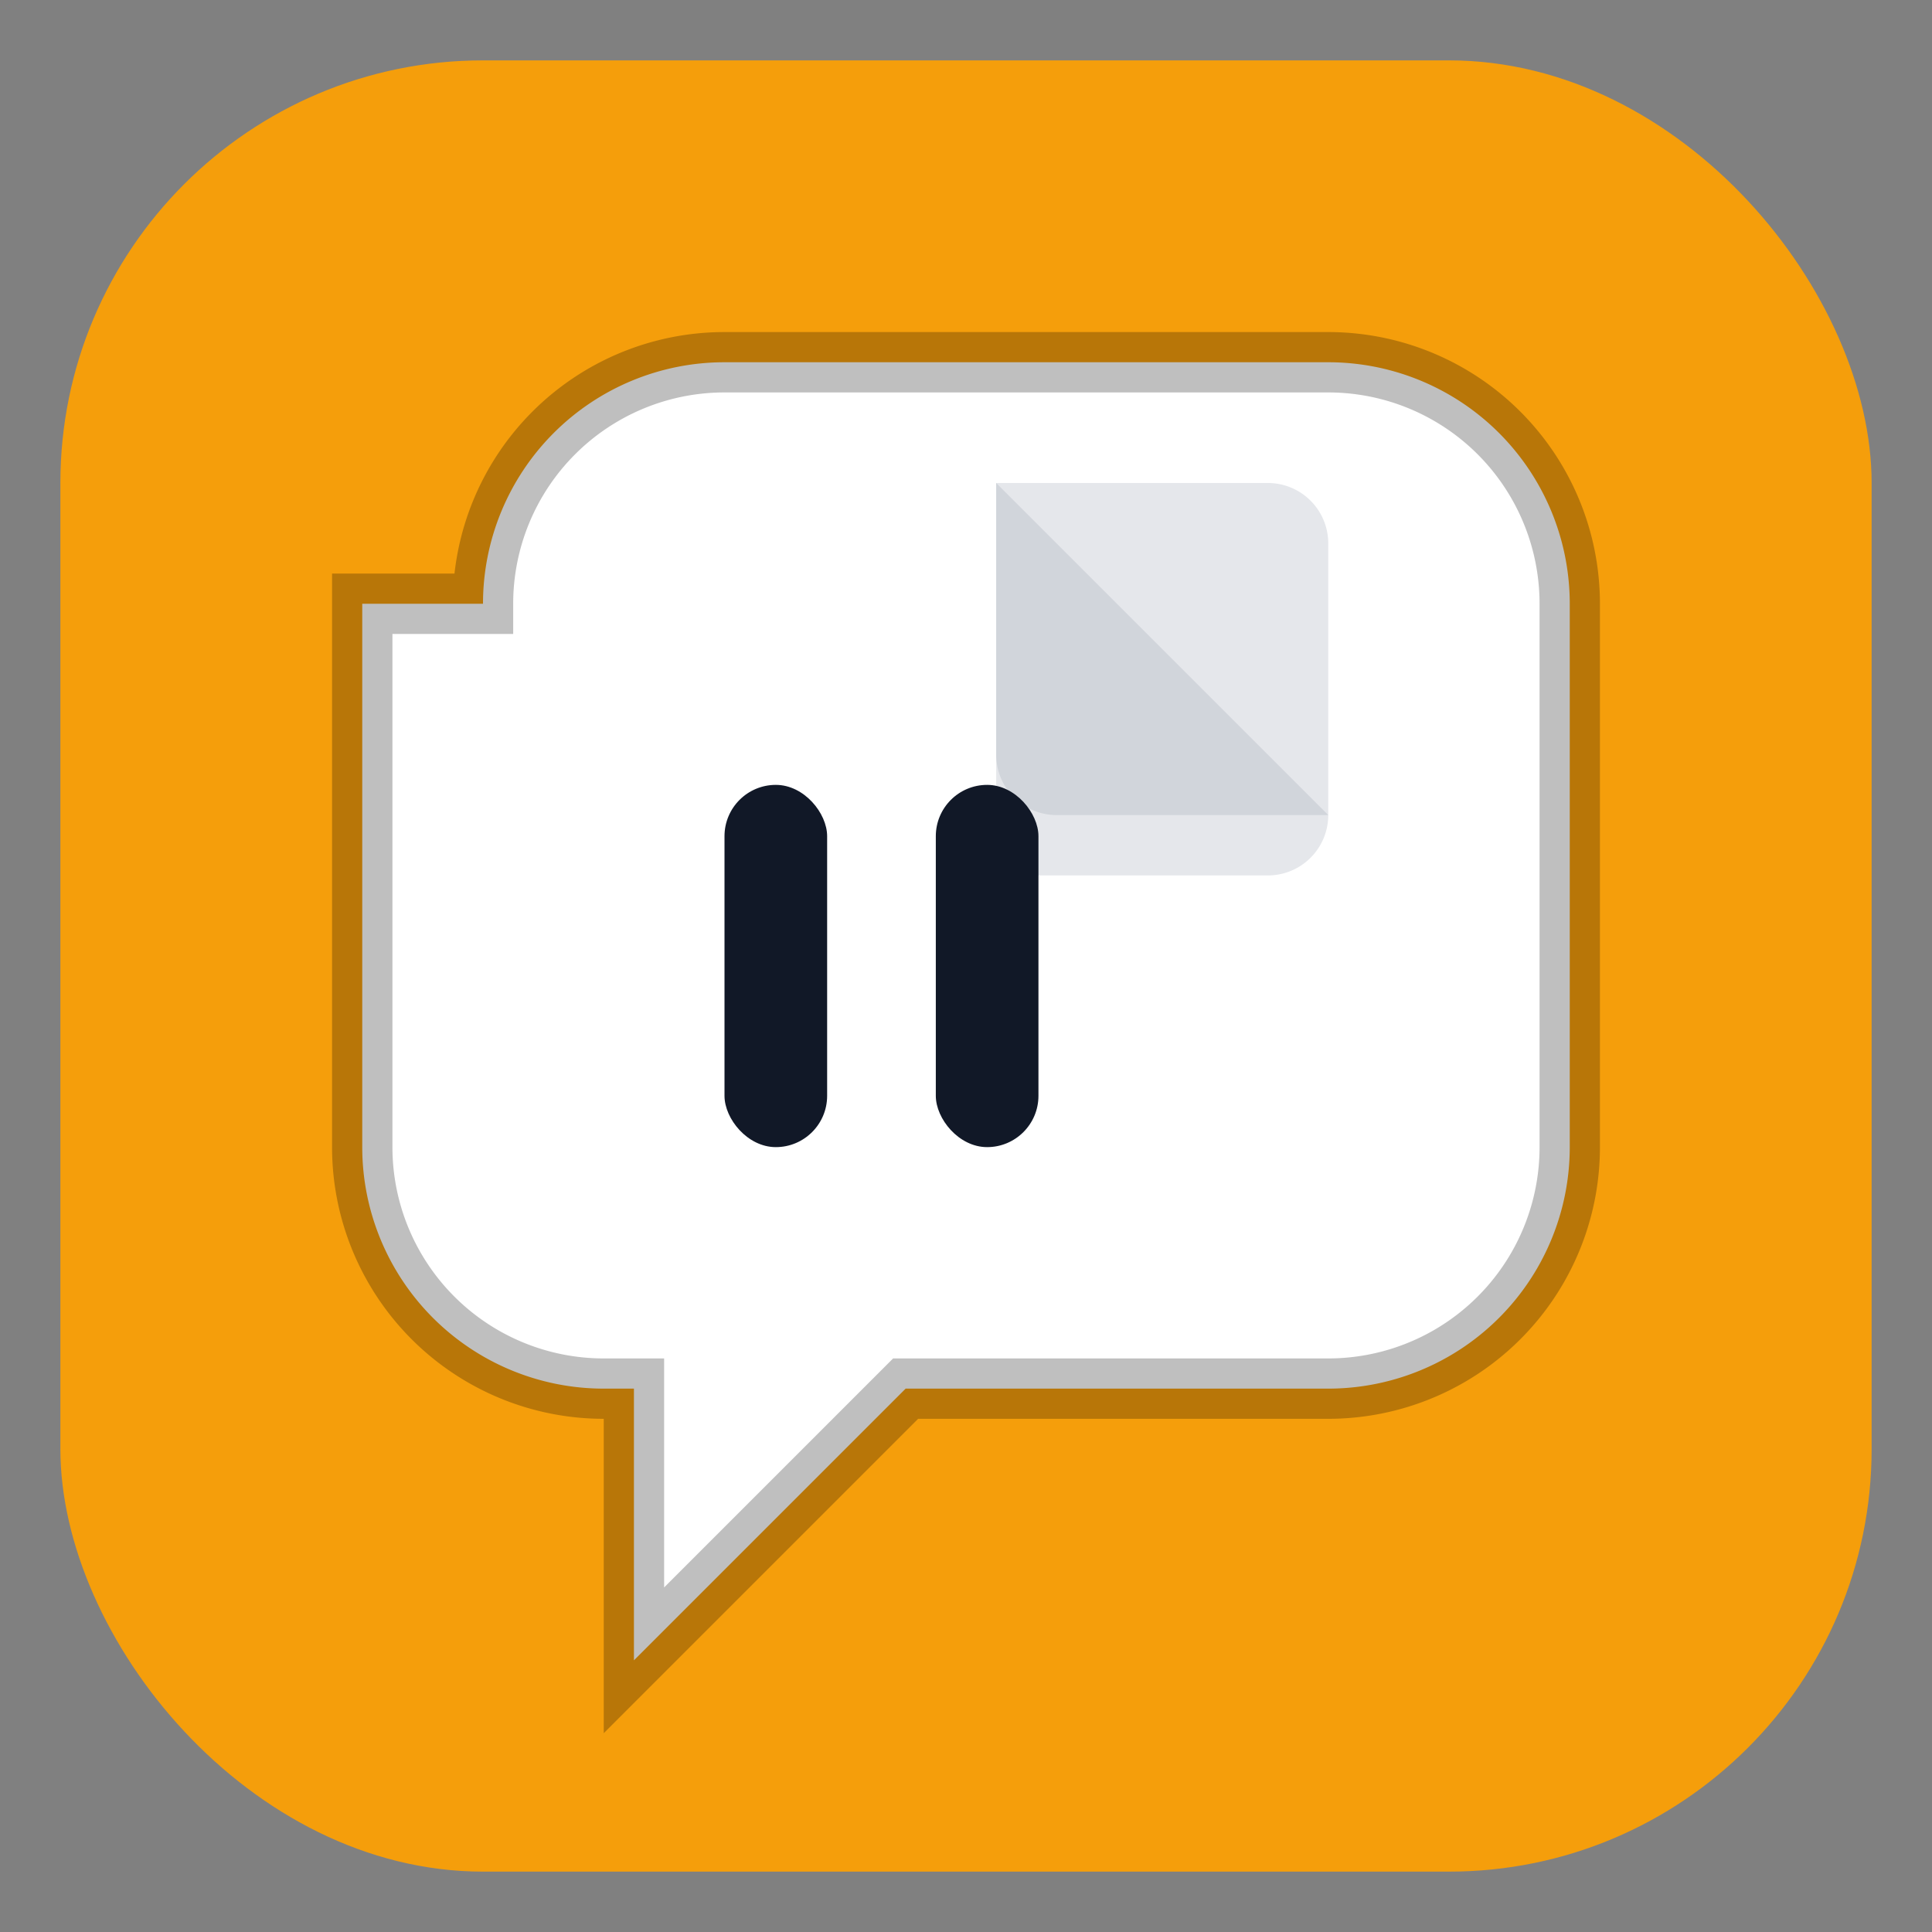
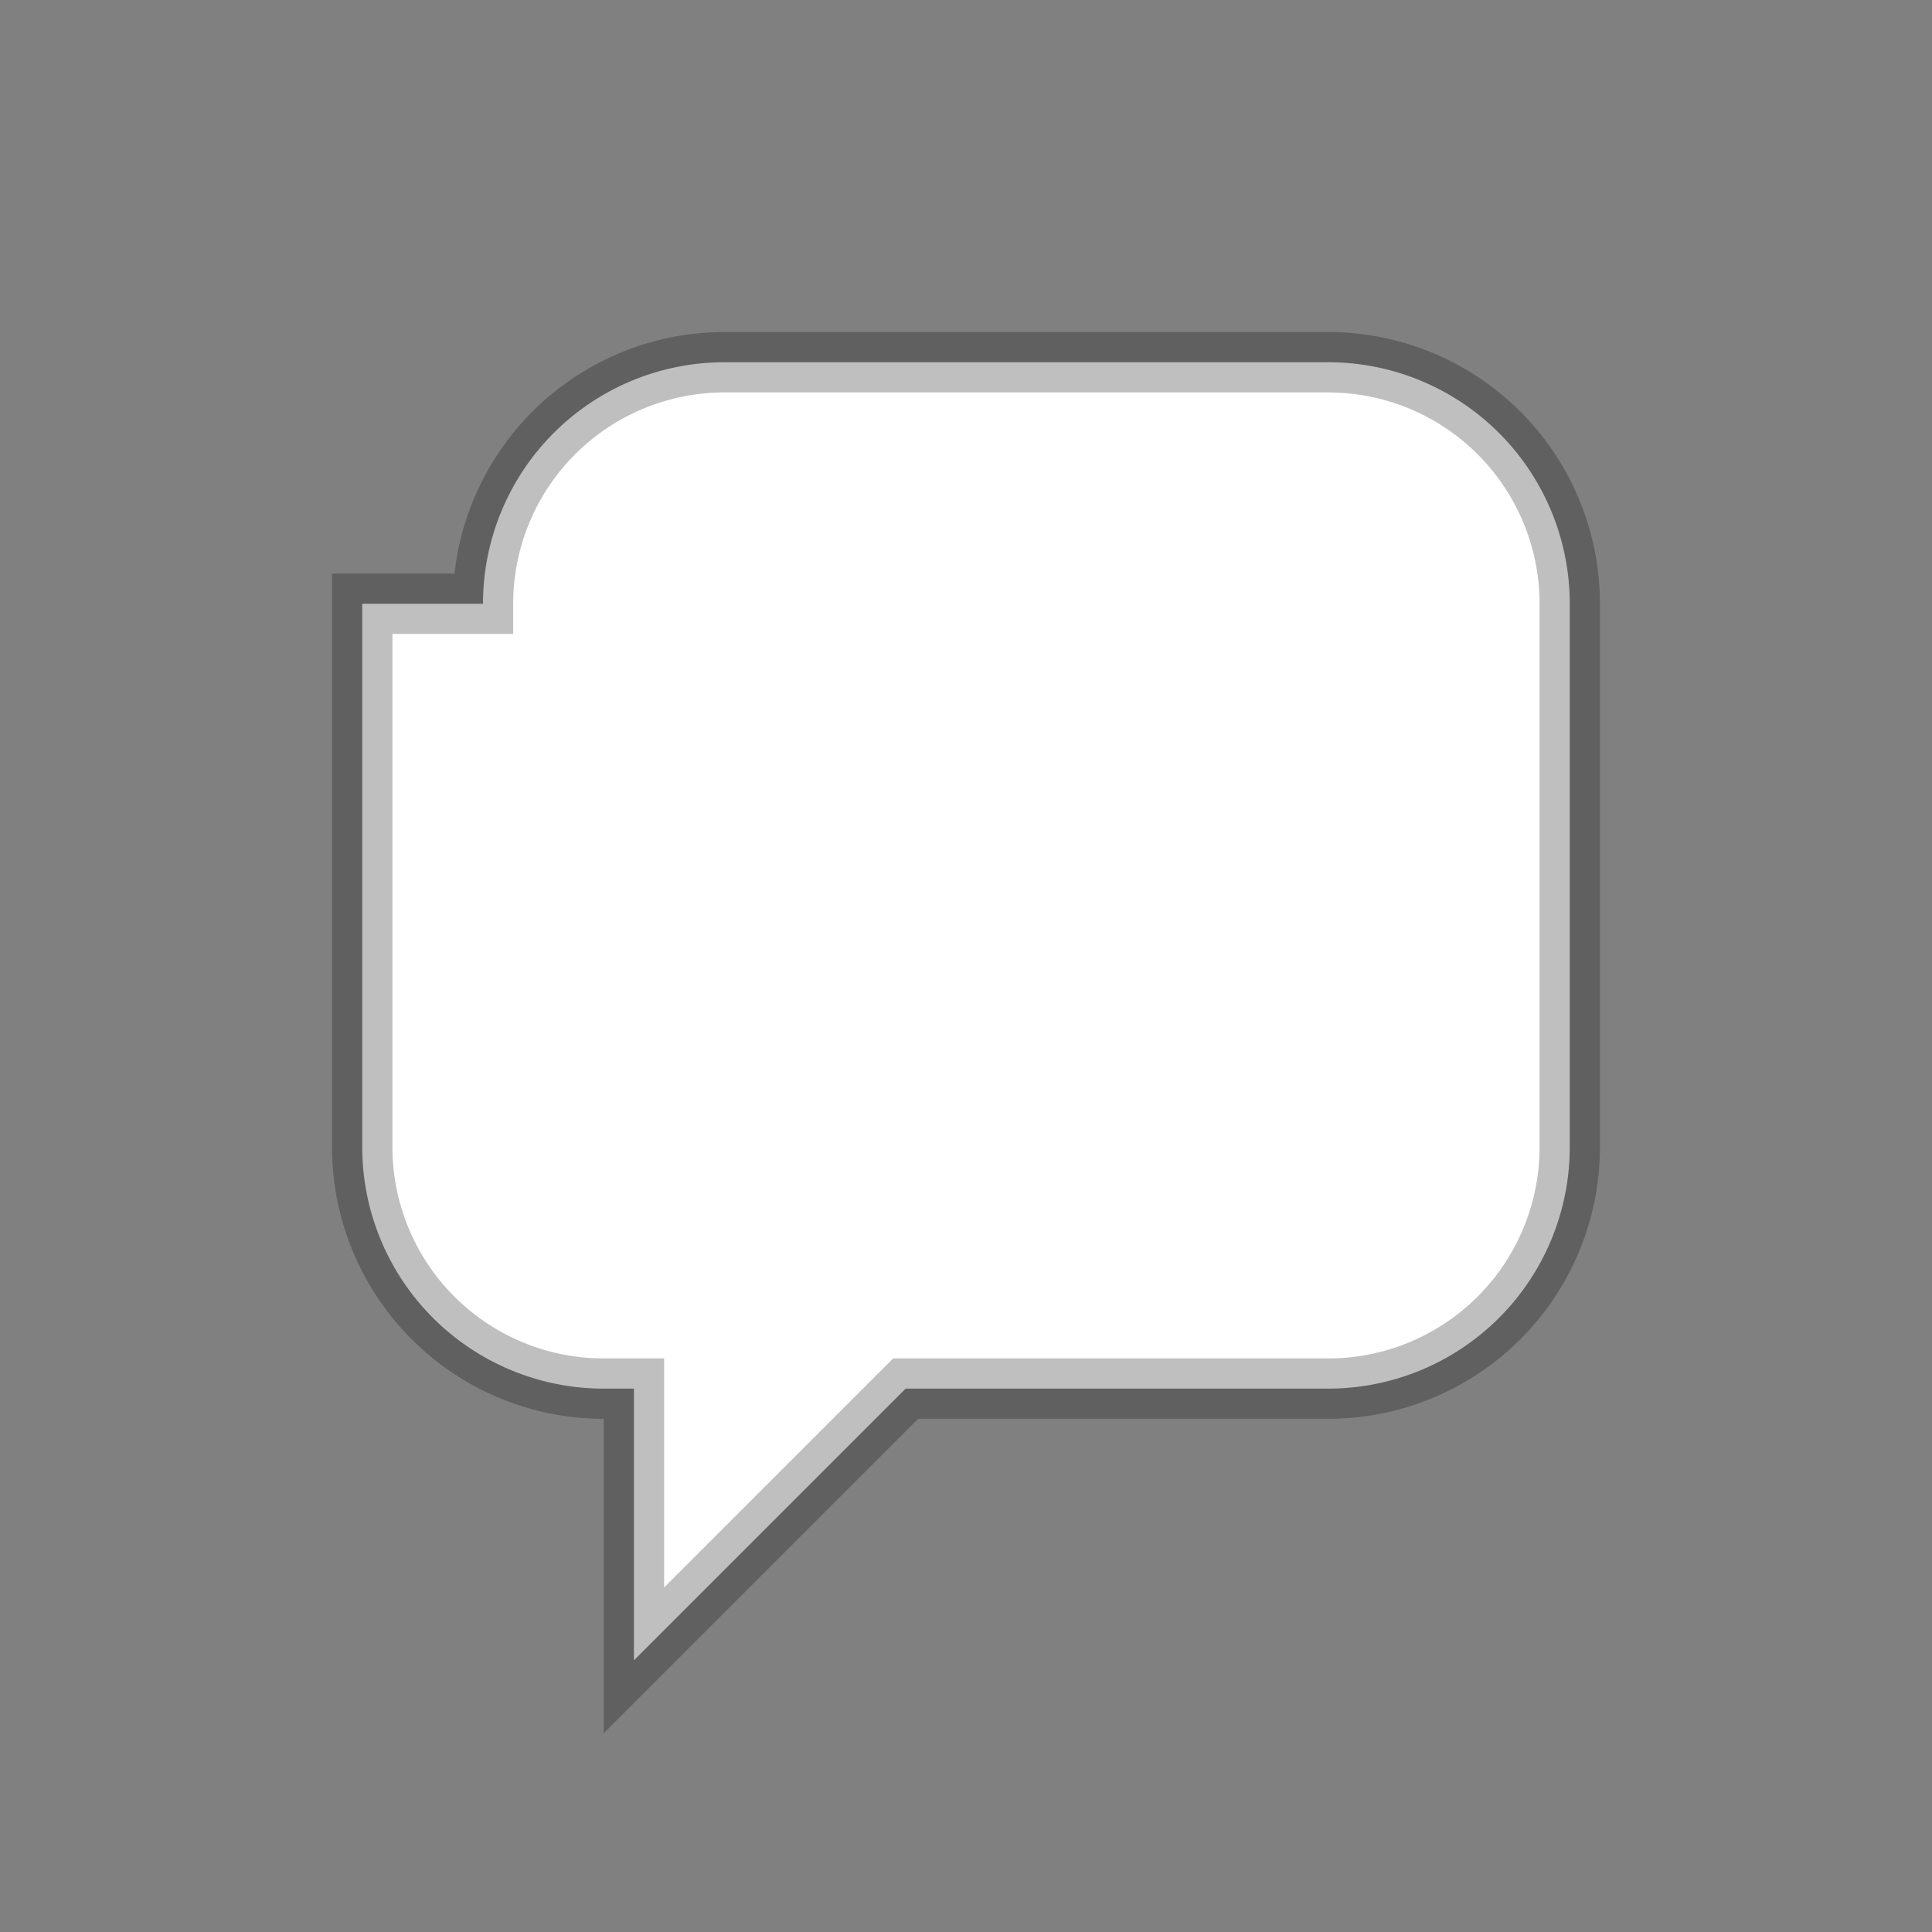
<svg xmlns="http://www.w3.org/2000/svg" width="64" height="64" viewBox="0 0 64 64" aria-label="BoardGameRules.ai">
  <rect x="0" y="0" width="64" height="64" fill="#808080" stroke="none" />
-   <rect x="2" y="2" width="60" height="60" rx="14" fill="#F59E0B" />
  <path d="M16 20a8 8 0 0 1 8-8h20a8 8 0 0 1 8 8v18a8 8 0 0 1-8 8H30l-9 9v-9h-1a8 8 0 0 1-8-8V20z" fill="#FFFFFF" stroke="rgba(0,0,0,0.25)" stroke-width="2" />
-   <path d="M44 18v9a2 2 0 0 1-2 2h-9V16h9a2 2 0 0 1 2 2z" fill="#E5E7EB" />
-   <path d="M33 16l11 11h-9a2 2 0 0 1-2-2V16z" fill="#D1D5DB" />
-   <rect x="24" y="26" width="3.4" height="12" rx="1.7" fill="#111827" />
-   <rect x="31" y="26" width="3.4" height="12" rx="1.7" fill="#111827" />
</svg>